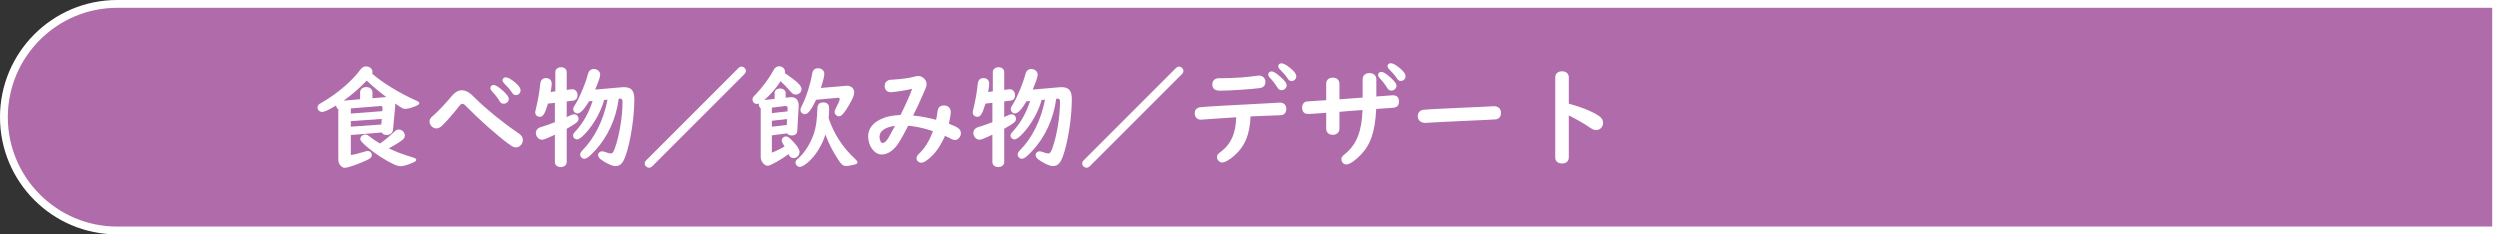
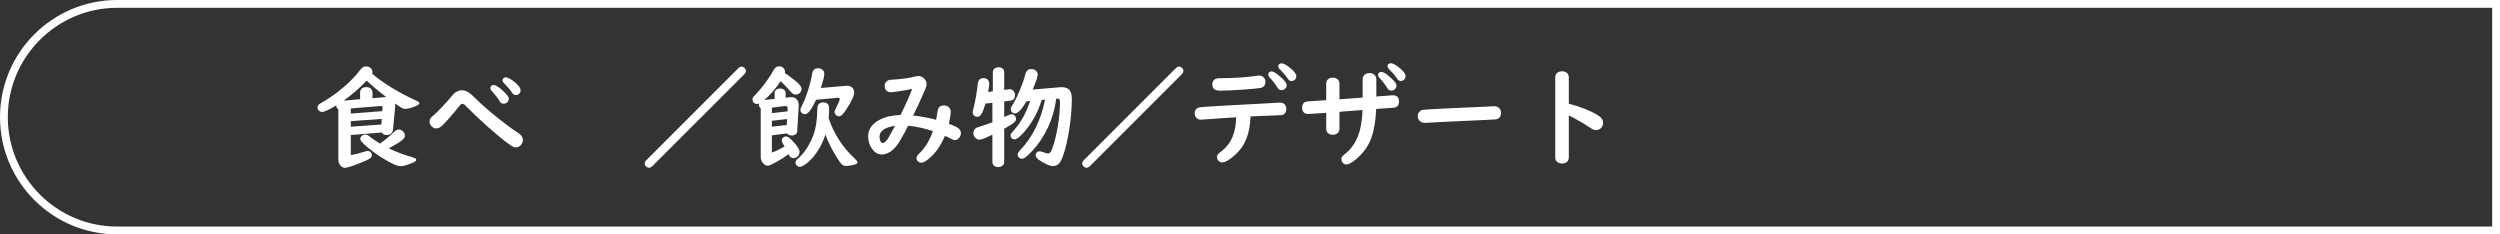
<svg xmlns="http://www.w3.org/2000/svg" id="_レイヤー_2" preserveAspectRatio="none" width="320" height="30" viewBox="0 0 320 30">
  <rect x="0" y="0" width="320" height="30" fill="#333333" stroke="none" />
  <g id="_デフォルト">
-     <path d="m15,29.5C7.005,29.5.5,22.995.5,15S7.005.5,15,.5h304.5v29H15Z" style="fill:#b06caa; stroke-width:0px;" />
    <path d="m319,1v28H15c-7.72,0-14-6.28-14-14S7.28,1,15,1h304m1-1H15C6.716,0,0,6.716,0,15s6.716,15,15,15h305V0h0Z" style="fill:#fff; stroke-width:0px;" />
    <path d="m44.903,19.844c.364-.042,1.204-.252,1.778-.435.154-.056.252-.084.364-.084.336,0,.547.21.547.532,0,.336-.211.49-1.485,1.009-.896.364-1.694.616-1.975.616-.21,0-.379-.098-.589-.336-.182-.224-.238-.435-.238-.883v-6.303c-.168-.056-.266-.238-.279-.462-.981.588-1.499.827-1.793.827-.337,0-.589-.252-.589-.588,0-.14.084-.294.21-.406l.561-.336c1.779-1.036,3.67-2.661,4.679-4.034.252-.336.462-.462.771-.462.448,0,.812.322.812.7,0,.084-.015.14-.042.224,1.162,1.064,3.516,2.507,5.477,3.376.406.168.561.294.561.42,0,.098-.099.182-.28.28-.574.266-1.148.434-1.499.434-.308,0-.35-.028-1.246-.63-.028-.014-.057-.028-.085-.056.015.098.028.182.028.266,0,.028,0,.098-.014.182l-.267,2.857c-.042.462-.336.729-.826.729-.28,0-.477-.098-.616-.322l-3.964.322v2.563Zm4.538-7.424c-.784-.574-1.695-1.345-2.508-2.101-.896.953-2.03,1.933-2.955,2.563l2.115-.182v-.882c0-.393.336-.672.798-.672.448,0,.785.28.785.672v.756l1.765-.154Zm-.504,1.807l.027-.378c0-.196-.069-.294-.21-.28h-.042l-3.81.308v.658l4.034-.308Zm-.127,1.709l.057-.714-3.964.28v.714l3.907-.28Zm1.653.924c.183-.182.393-.28.588-.28.393,0,.771.364.771.757,0,.252-.098.406-.364.616-.434.322-1.008.672-1.694,1.037.798.392,1.905.812,2.913,1.106.448.126.603.21.603.364,0,.112-.126.224-.378.336-.687.308-1.261.477-1.625.477s-.799-.168-1.723-.687c-1.177-.658-2.438-1.583-3.166-2.339-.196-.196-.267-.322-.267-.49,0-.266.309-.532.631-.532.238,0,.266.014.799.434.336.252.658.462,1.092.714.532-.35,1.387-1.064,1.821-1.513Z" style="fill:#fff; stroke-width:0px;" />
    <path d="m58.65,13.737c-.546.714-1.471,1.765-2.003,2.297-.266.266-.546.406-.812.406-.434,0-.854-.435-.854-.883,0-.294.084-.434.532-.812.519-.448,1.695-1.681,2.298-2.437.406-.504.854-.756,1.316-.756.351,0,.715.154,1.093.448q.168.126.729.686c1.414,1.387,3.474,3.054,5.421,4.371.378.252.561.532.561.868,0,.477-.421.938-.854.938-.322,0-.421-.042-1.037-.49-1.4-1.022-3.81-3.166-5.393-4.791-.196-.21-.322-.294-.463-.294-.153,0-.266.098-.532.448Zm5.743-2.101c.532.476.729.756.729,1.037,0,.322-.308.602-.645.602-.21,0-.378-.084-.49-.266-.266-.462-.63-.911-1.022-1.331-.126-.14-.196-.266-.196-.406,0-.224.169-.392.393-.392.28,0,.631.21,1.232.756Zm1.527-1.093c.504.434.714.729.714,1.037,0,.322-.266.588-.602.588-.225,0-.337-.07-.519-.35-.225-.35-.616-.798-.967-1.135-.14-.14-.224-.294-.224-.42,0-.196.182-.364.406-.364.279,0,.658.21,1.19.645Z" style="fill:#fff; stroke-width:0px;" />
-     <path d="m71.082,11.691v-2.465c0-.364.308-.617.742-.617.42,0,.715.252.715.617v2.283l.644-.084c.393-.056.743.294.743.743,0,.406-.21.672-.589.714l-.798.098v2.017c.069-.028.098-.042.182-.098.477-.224.574-.266.784-.266.295,0,.547.266.547.56,0,.364-.183.532-1.513,1.289v4.258c0,.378-.322.644-.771.644-.435,0-.742-.266-.742-.644v-3.502c-1.093.518-1.43.644-1.653.644-.42,0-.784-.406-.784-.868,0-.252.126-.477.336-.616.112-.07.14-.084.546-.21.477-.14.938-.308,1.556-.546v-2.479l-.896.098-.043.168-.056.168c-.294.966-.561,1.359-.91,1.359-.364,0-.616-.238-.616-.588q0-.112.098-.477c.238-.952.462-2.213.546-3.166.057-.476.309-.729.729-.729.463,0,.743.28.743.743,0,.168-.028.35-.141,1.037l.603-.084Zm8.11.953c-.309,2.494-1.4,4.889-3.025,6.625-.757.812-1.064,1.051-1.387,1.051-.267,0-.519-.252-.519-.518,0-.168.084-.336.266-.533,1.583-1.597,2.731-3.894,3.236-6.513l-.435.042c-.392,1.457-1.316,3.109-2.354,4.23-.546.588-.868.812-1.12.812-.267,0-.504-.224-.504-.462,0-.224.042-.28.49-.771.896-1.037,1.54-2.228,2.017-3.684l-.462.042c-.616,1.037-1.106,1.555-1.485,1.555-.28,0-.532-.238-.532-.532,0-.21.015-.238.309-.7.588-.995,1.274-2.662,1.568-3.81.112-.42.379-.645.757-.645.448,0,.812.322.812.714,0,.294-.196.869-.645,1.919l3.404-.294c.098-.014.195-.014.266-.014.967,0,1.345.435,1.345,1.541,0,2.311-.49,5.463-1.106,7.2-.351,1.009-.7,1.359-1.331,1.359-.392,0-1.162-.35-1.835-.84-.238-.182-.364-.378-.364-.574,0-.266.225-.477.505-.477.111,0,.224.028.392.084.322.126.574.196.715.196.224,0,.336-.14.532-.672.561-1.527.98-4.034.98-5.897,0-.364-.084-.477-.351-.448l-.14.014Z" style="fill:#fff; stroke-width:0px;" />
    <path d="m83.513,21.259c-.153.14-.294.21-.434.21-.28,0-.561-.266-.561-.532,0-.154.07-.308.224-.448l11.753-11.752c.126-.14.28-.21.435-.21.266,0,.546.266.546.546,0,.14-.07.294-.21.434l-11.753,11.752Z" style="fill:#fff; stroke-width:0px;" />
    <path d="m98.802,19.536c.393-.14,1.148-.504,1.625-.785-.056-.112-.099-.182-.267-.448-.069-.112-.098-.21-.098-.322,0-.28.252-.518.532-.518.238,0,.477.168.925.658.56.588.826,1.022.826,1.331,0,.42-.351.785-.757.785-.308,0-.504-.154-.658-.504-.952.714-2.339,1.485-2.661,1.485-.435,0-.896-.561-.896-1.093v-6.275c-.168-.112-.238-.252-.238-.462,0-.042,0-.07.014-.14-.111.042-.182.056-.279.056-.295,0-.547-.252-.547-.546,0-.252.028-.294.406-.672.841-.883,1.779-2.143,2.255-3.054.196-.378.421-.546.743-.546.42,0,.756.308.756.7,0,.042,0,.084-.014.168.14.098.308.21.49.35,1.205.854,1.639,1.303,1.639,1.709,0,.364-.336.686-.729.686-.28,0-.406-.07-.687-.392-.378-.434-.924-1.008-1.26-1.316-.603.924-1.359,1.793-2.102,2.409l1.331-.14v-.756c0-.336.294-.574.7-.574s.714.238.714.574v.602l.49-.056c.084-.014.154-.014.196-.014.673,0,1.022.42.98,1.19l-.182,3.152c-.015.35-.28.561-.687.561-.28,0-.49-.084-.616-.267l-1.947.252v2.213Zm2.003-5.281l.015-.35c0-.266-.07-.336-.309-.336l-1.709.21v.7l2.003-.224Zm-.098,1.737l.042-.757-1.947.224v.757l1.905-.224Zm8.698,4.3c.252.238.351.364.351.49,0,.112-.112.196-.294.266-.364.098-.896.196-1.135.196-.421,0-.616-.154-1.121-.938-.63-.98-1.12-1.933-1.555-3.082-.42,1.345-1.219,2.647-2.129,3.46-.477.434-.896.672-1.177.672-.267,0-.519-.252-.519-.532,0-.224.057-.308.448-.645.742-.672,1.429-1.751,1.877-2.998.295-.84.421-1.737.477-3.306.014-.519.267-.771.757-.771.168,0,.35.042.462.126.224.14.28.308.28.827,0,.252-.028.728-.057,1.092.659,1.961,1.808,3.74,3.334,5.141Zm-1.19-9.301l.154-.014c.532-.042.967.336.967.827,0,.448-.322,1.148-.995,2.185-.477.701-.672.896-.967.896-.279,0-.546-.266-.546-.532,0-.14.028-.238.14-.448.322-.616.519-1.079.519-1.232,0-.112-.098-.168-.294-.154l-2.731.252c-.603,1.289-1.051,1.849-1.443,1.849-.294,0-.56-.252-.56-.532,0-.182.014-.224.252-.7.504-.995,1.009-2.578,1.247-3.95.084-.477.321-.701.742-.701.476,0,.812.294.812.729,0,.28-.168.98-.448,1.793l3.151-.266Z" style="fill:#fff; stroke-width:0px;" />
    <path d="m116.71,11.383c-.561.154-2.312.42-2.689.42-.477,0-.784-.322-.784-.798,0-.364.195-.63.532-.756.126-.042.168-.042.504-.056,1.19-.07,2.283-.224,2.857-.406.154-.028.294-.056.421-.056.546,0,1.05.49,1.05,1.037,0,.224-.042.364-.238.812-.7,1.611-1.036,2.339-1.484,3.208.896.084,1.947.28,2.941.546.07-.322.126-.644.183-1.064.069-.532.322-.771.84-.771.505,0,.854.35.854.84,0,.238-.111.938-.238,1.499.533.21.812.336.995.434.35.182.546.462.546.771,0,.448-.378.882-.756.882-.154,0-.28-.042-.505-.154-.322-.182-.448-.238-.784-.378-.645,1.471-1.4,2.479-2.367,3.152-.252.196-.49.28-.687.28-.308,0-.588-.266-.588-.574,0-.196.111-.378.378-.645.687-.63,1.289-1.611,1.723-2.815-1.036-.364-2.129-.603-3.165-.701-.659,1.289-1.149,2.129-1.457,2.536-.574.742-1.261,1.148-1.934,1.148-.938,0-1.736-1.079-1.736-2.325,0-.896.532-1.653,1.513-2.143.729-.364,1.457-.532,2.634-.588.686-1.387,1.162-2.451,1.471-3.292l-.028-.042Zm-4.132,6.122c0,.448.168.798.405.798.225,0,.463-.21.743-.672.084-.154.49-.882.84-1.527-1.303.182-1.988.672-1.988,1.401Z" style="fill:#fff; stroke-width:0px;" />
    <path d="m127.082,11.691v-2.465c0-.364.308-.617.742-.617.42,0,.715.252.715.617v2.283l.644-.084c.393-.056.743.294.743.743,0,.406-.21.672-.589.714l-.798.098v2.017c.069-.028.098-.042.182-.098.477-.224.574-.266.784-.266.295,0,.547.266.547.56,0,.364-.183.532-1.513,1.289v4.258c0,.378-.322.644-.771.644-.435,0-.742-.266-.742-.644v-3.502c-1.093.518-1.43.644-1.653.644-.42,0-.784-.406-.784-.868,0-.252.126-.477.336-.616.112-.07.14-.084.546-.21.477-.14.938-.308,1.556-.546v-2.479l-.896.098-.043.168-.056.168c-.294.966-.561,1.359-.91,1.359-.364,0-.616-.238-.616-.588q0-.112.098-.477c.238-.952.462-2.213.546-3.166.057-.476.309-.729.729-.729.463,0,.743.28.743.743,0,.168-.028.35-.141,1.037l.603-.084Zm8.11.953c-.309,2.494-1.4,4.889-3.025,6.625-.757.812-1.064,1.051-1.387,1.051-.267,0-.519-.252-.519-.518,0-.168.084-.336.266-.533,1.583-1.597,2.731-3.894,3.236-6.513l-.435.042c-.392,1.457-1.316,3.109-2.354,4.23-.546.588-.868.812-1.12.812-.267,0-.504-.224-.504-.462,0-.224.042-.28.49-.771.896-1.037,1.54-2.228,2.017-3.684l-.462.042c-.616,1.037-1.106,1.555-1.485,1.555-.28,0-.532-.238-.532-.532,0-.21.015-.238.309-.7.588-.995,1.274-2.662,1.568-3.81.112-.42.379-.645.757-.645.448,0,.812.322.812.714,0,.294-.196.869-.645,1.919l3.404-.294c.098-.014.195-.014.266-.014.967,0,1.345.435,1.345,1.541,0,2.311-.49,5.463-1.106,7.2-.351,1.009-.7,1.359-1.331,1.359-.392,0-1.162-.35-1.835-.84-.238-.182-.364-.378-.364-.574,0-.266.225-.477.505-.477.111,0,.224.028.392.084.322.126.574.196.715.196.224,0,.336-.14.532-.672.561-1.527.98-4.034.98-5.897,0-.364-.084-.477-.351-.448l-.14.014Z" style="fill:#fff; stroke-width:0px;" />
    <path d="m139.513,21.259c-.153.14-.294.21-.434.21-.28,0-.561-.266-.561-.532,0-.154.07-.308.224-.448l11.753-11.752c.126-.14.28-.21.435-.21.266,0,.546.266.546.546,0,.14-.07.294-.21.434l-11.753,11.752Z" style="fill:#fff; stroke-width:0px;" />
    <path d="m160.068,14.899c-.084,2.241-.672,3.74-1.961,4.917-.645.603-1.303.98-1.681.98-.337,0-.645-.322-.645-.672,0-.308.056-.378.645-.826,1.19-.967,1.751-2.283,1.807-4.287-.742.042-1.079.07-1.723.112-.421.028-.953.056-1.597.112l-.967.07q-.196.014-.238.014c-.477,0-.784-.322-.784-.841,0-.42.266-.7.729-.756.644-.07,3.445-.238,8.685-.504q1.456-.084,1.484-.084c.504,0,.826.308.826.798,0,.393-.168.659-.476.771q-.141.056-.574.056c-.812.028-1.485.056-3.194.126l-.336.014Zm-3.53-4.889c1.303,0,3.278-.14,4.314-.308.126-.014.238-.028.309-.028.462,0,.812.336.812.798,0,.448-.238.728-.687.798-.784.126-3.88.336-5.085.336-.714,0-1.022-.252-1.022-.826,0-.477.336-.771.883-.771h.476Zm7.425-.112c.532.477.728.757.728,1.037,0,.322-.308.603-.644.603-.211,0-.379-.084-.49-.266-.309-.504-.659-.967-1.023-1.331-.126-.126-.195-.266-.195-.406,0-.224.168-.393.392-.393.28,0,.631.21,1.233.756Zm1.246-1.148c.505.434.715.729.715,1.037,0,.322-.267.588-.603.588-.225,0-.336-.07-.519-.35-.224-.35-.616-.798-.967-1.135-.14-.14-.224-.294-.224-.42,0-.196.182-.364.406-.364.28,0,.658.21,1.19.645Z" style="fill:#fff; stroke-width:0px;" />
    <path d="m174.419,10.151c0-.476.35-.798.868-.798.532,0,.883.322.883.798v2.199c.49-.028,1.218-.084,1.904-.14.126-.014.168-.014.21-.014.505,0,.785.266.785.771,0,.42-.141.658-.421.756-.14.056-.153.056-.49.084l-1.414.098-.421.028-.168.014c-.14,2.914-.714,4.595-2.031,5.925-.714.729-1.4,1.177-1.793,1.177-.336,0-.63-.294-.63-.645,0-.308.056-.378.63-.84,1.345-1.177,1.976-2.815,2.073-5.477l-.252.014c-.938.07-.994.07-1.331.098-.14.014-.532.042-1.162.098l-.21.014v2.143c0,.49-.337.798-.854.798s-.841-.308-.841-.798v-2.017l-.154.014-1.246.084q-.812.056-.883.056c-.519,0-.799-.28-.799-.827,0-.336.127-.574.379-.714q.154-.084,1.541-.154l.938-.056.224-.014v-2.101c0-.49.322-.784.841-.784s.854.308.854.784v1.989c1.036-.07,2.325-.168,2.97-.224v-2.339Zm3.6-.196c.532.477.729.756.729,1.037,0,.322-.309.603-.645.603-.21,0-.378-.084-.49-.266-.309-.504-.658-.967-1.022-1.331-.126-.126-.196-.266-.196-.406,0-.224.168-.392.393-.392.28,0,.63.21,1.232.756Zm1.177-1.219c.504.435.714.729.714,1.037,0,.322-.266.588-.602.588-.225,0-.337-.07-.519-.35-.225-.35-.616-.798-.967-1.135-.14-.14-.224-.294-.224-.42,0-.196.182-.364.406-.364.279,0,.658.21,1.19.644Z" style="fill:#fff; stroke-width:0px;" />
    <path d="m189.567,13.681c.476-.028.868-.042,1.078-.056.435-.028.561-.028.603-.028.532,0,.883.336.883.854,0,.462-.225.742-.645.826q-.141.028-4.623.225c-2.241.098-3.739.182-4.328.224h-.154c-.532,0-.91-.364-.91-.854,0-.406.238-.701.616-.812q.141-.042,4.272-.238l3.208-.14Z" style="fill:#fff; stroke-width:0px;" />
    <path d="m200.808,20.138c0,.49-.322.785-.868.785s-.869-.294-.869-.785v-10.226c0-.49.337-.784.883-.784.519,0,.854.308.854.784v3.362c1.513.392,2.941.967,3.796,1.527.421.28.589.546.589.938,0,.504-.393.911-.883.911-.267,0-.42-.07-.826-.336-.673-.476-1.85-1.134-2.676-1.541v5.365Z" style="fill:#fff; stroke-width:0px;" />
  </g>
</svg>